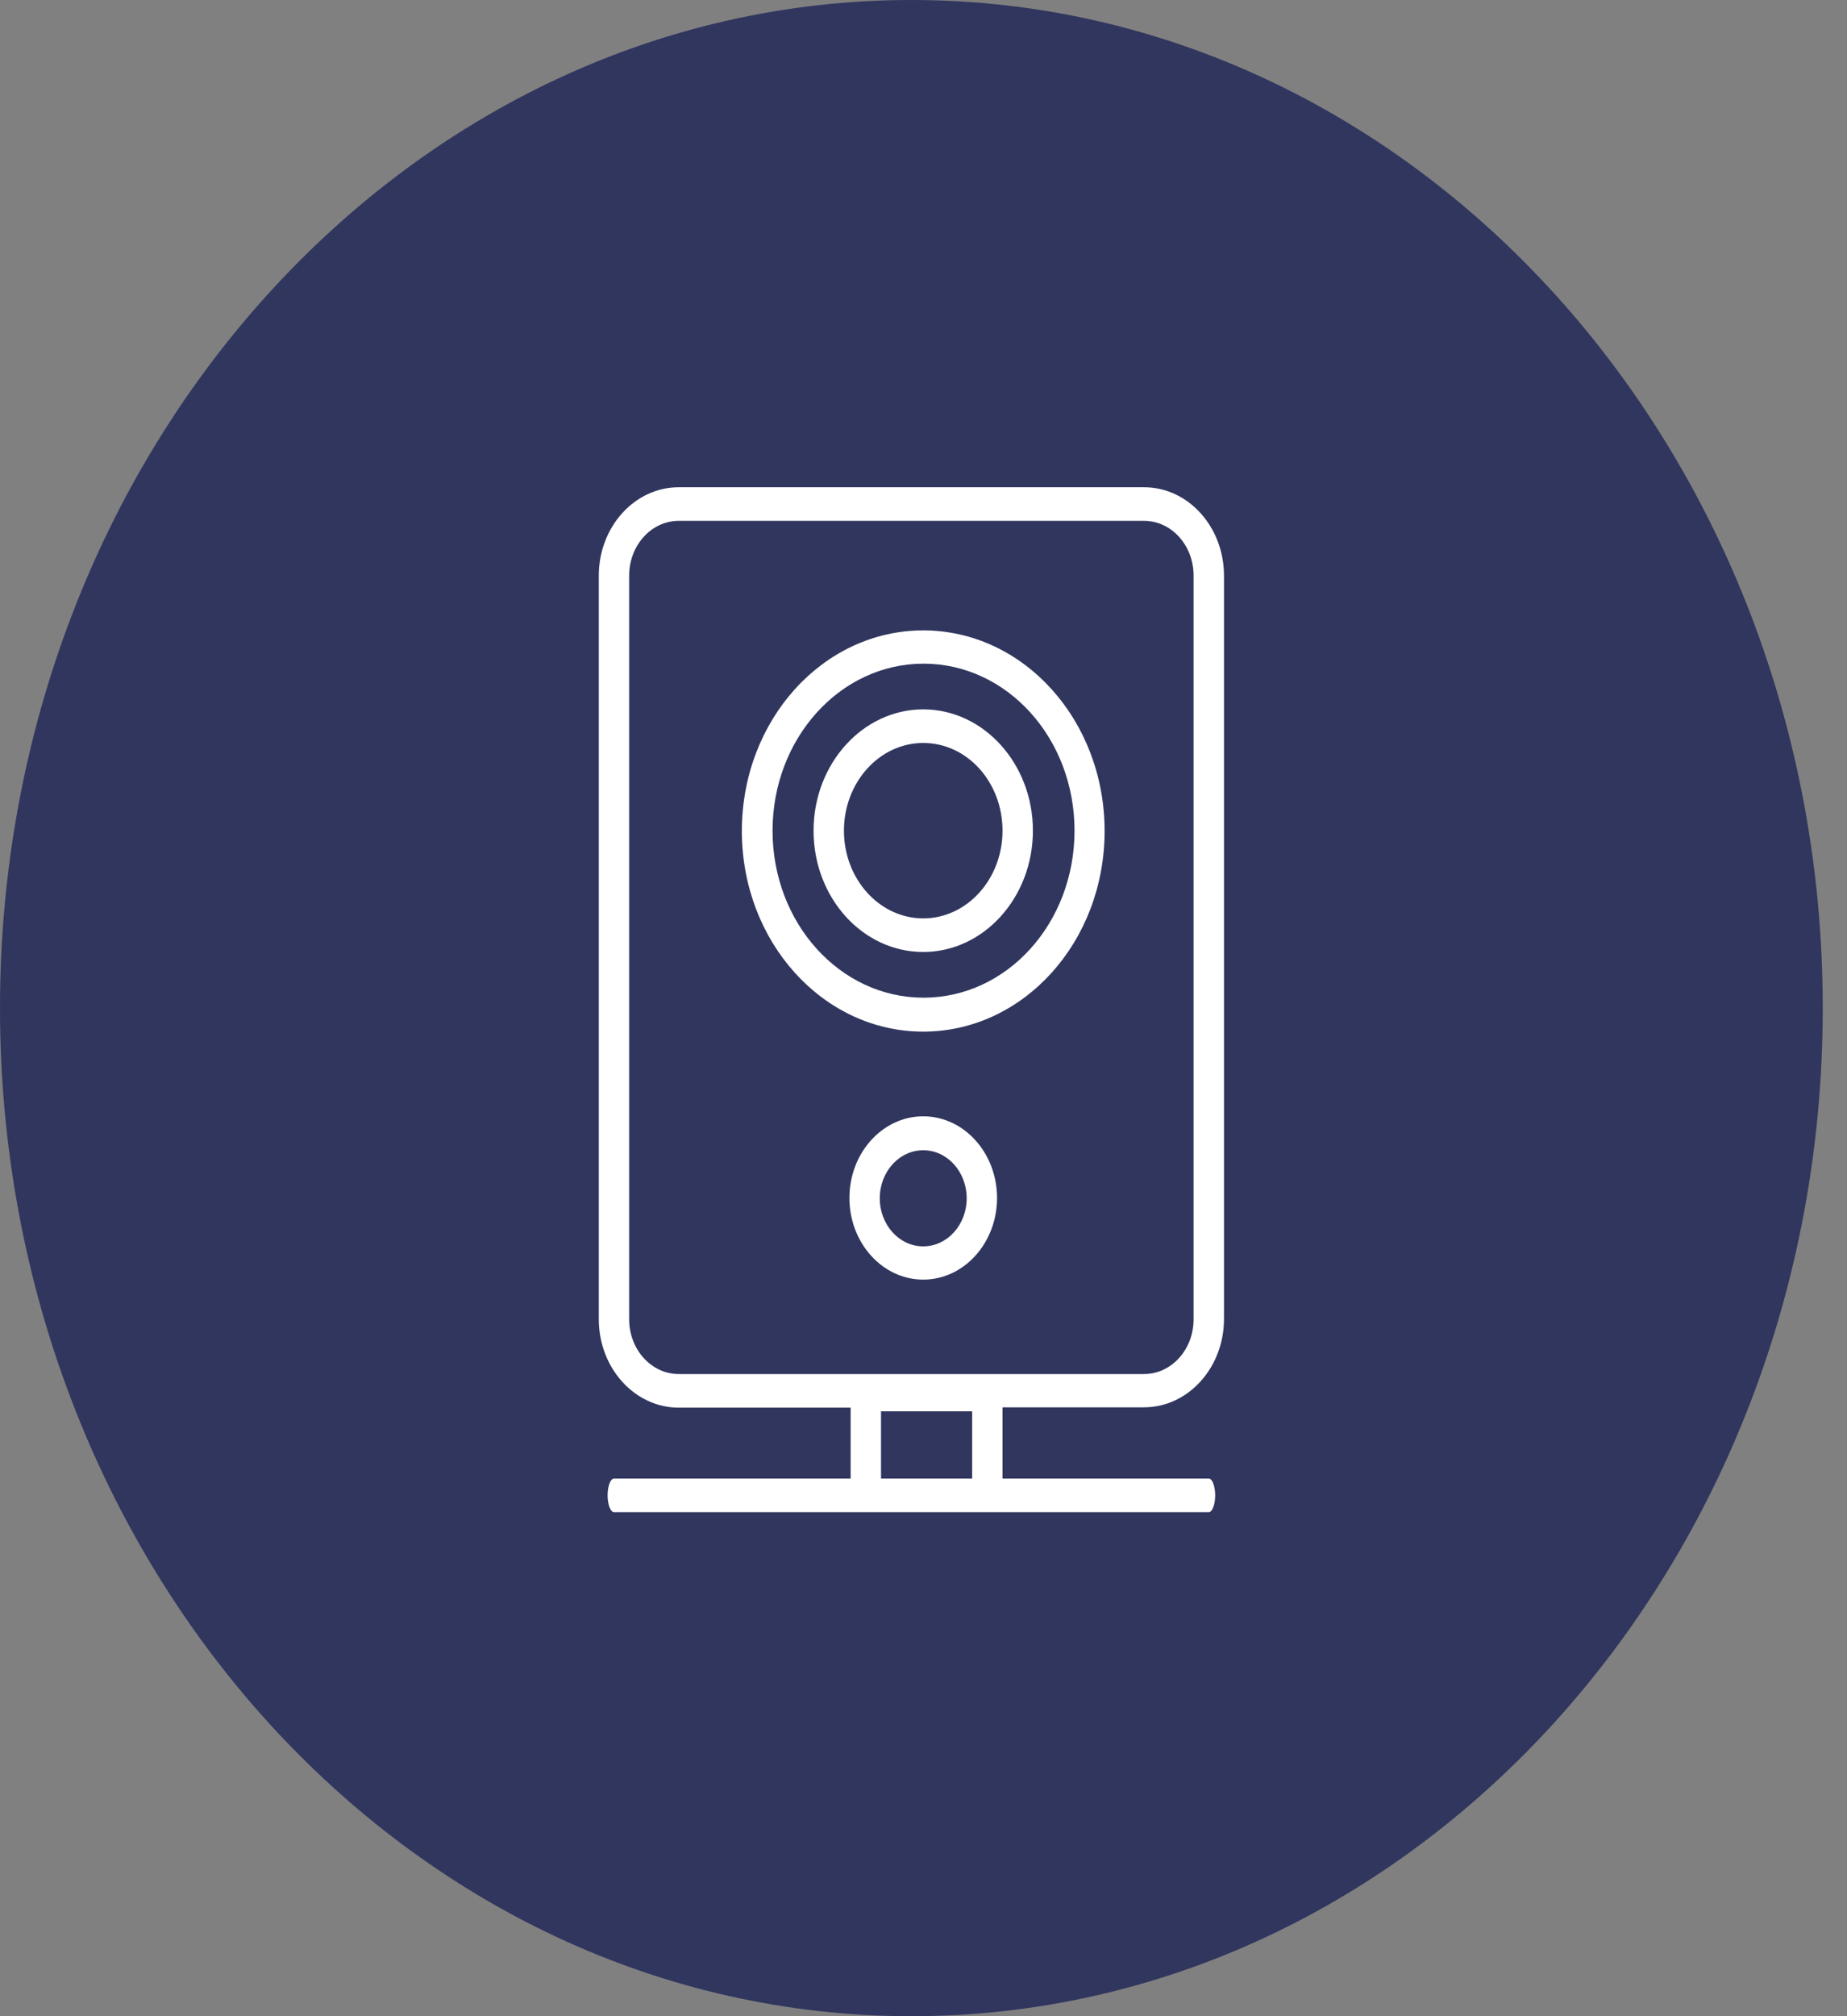
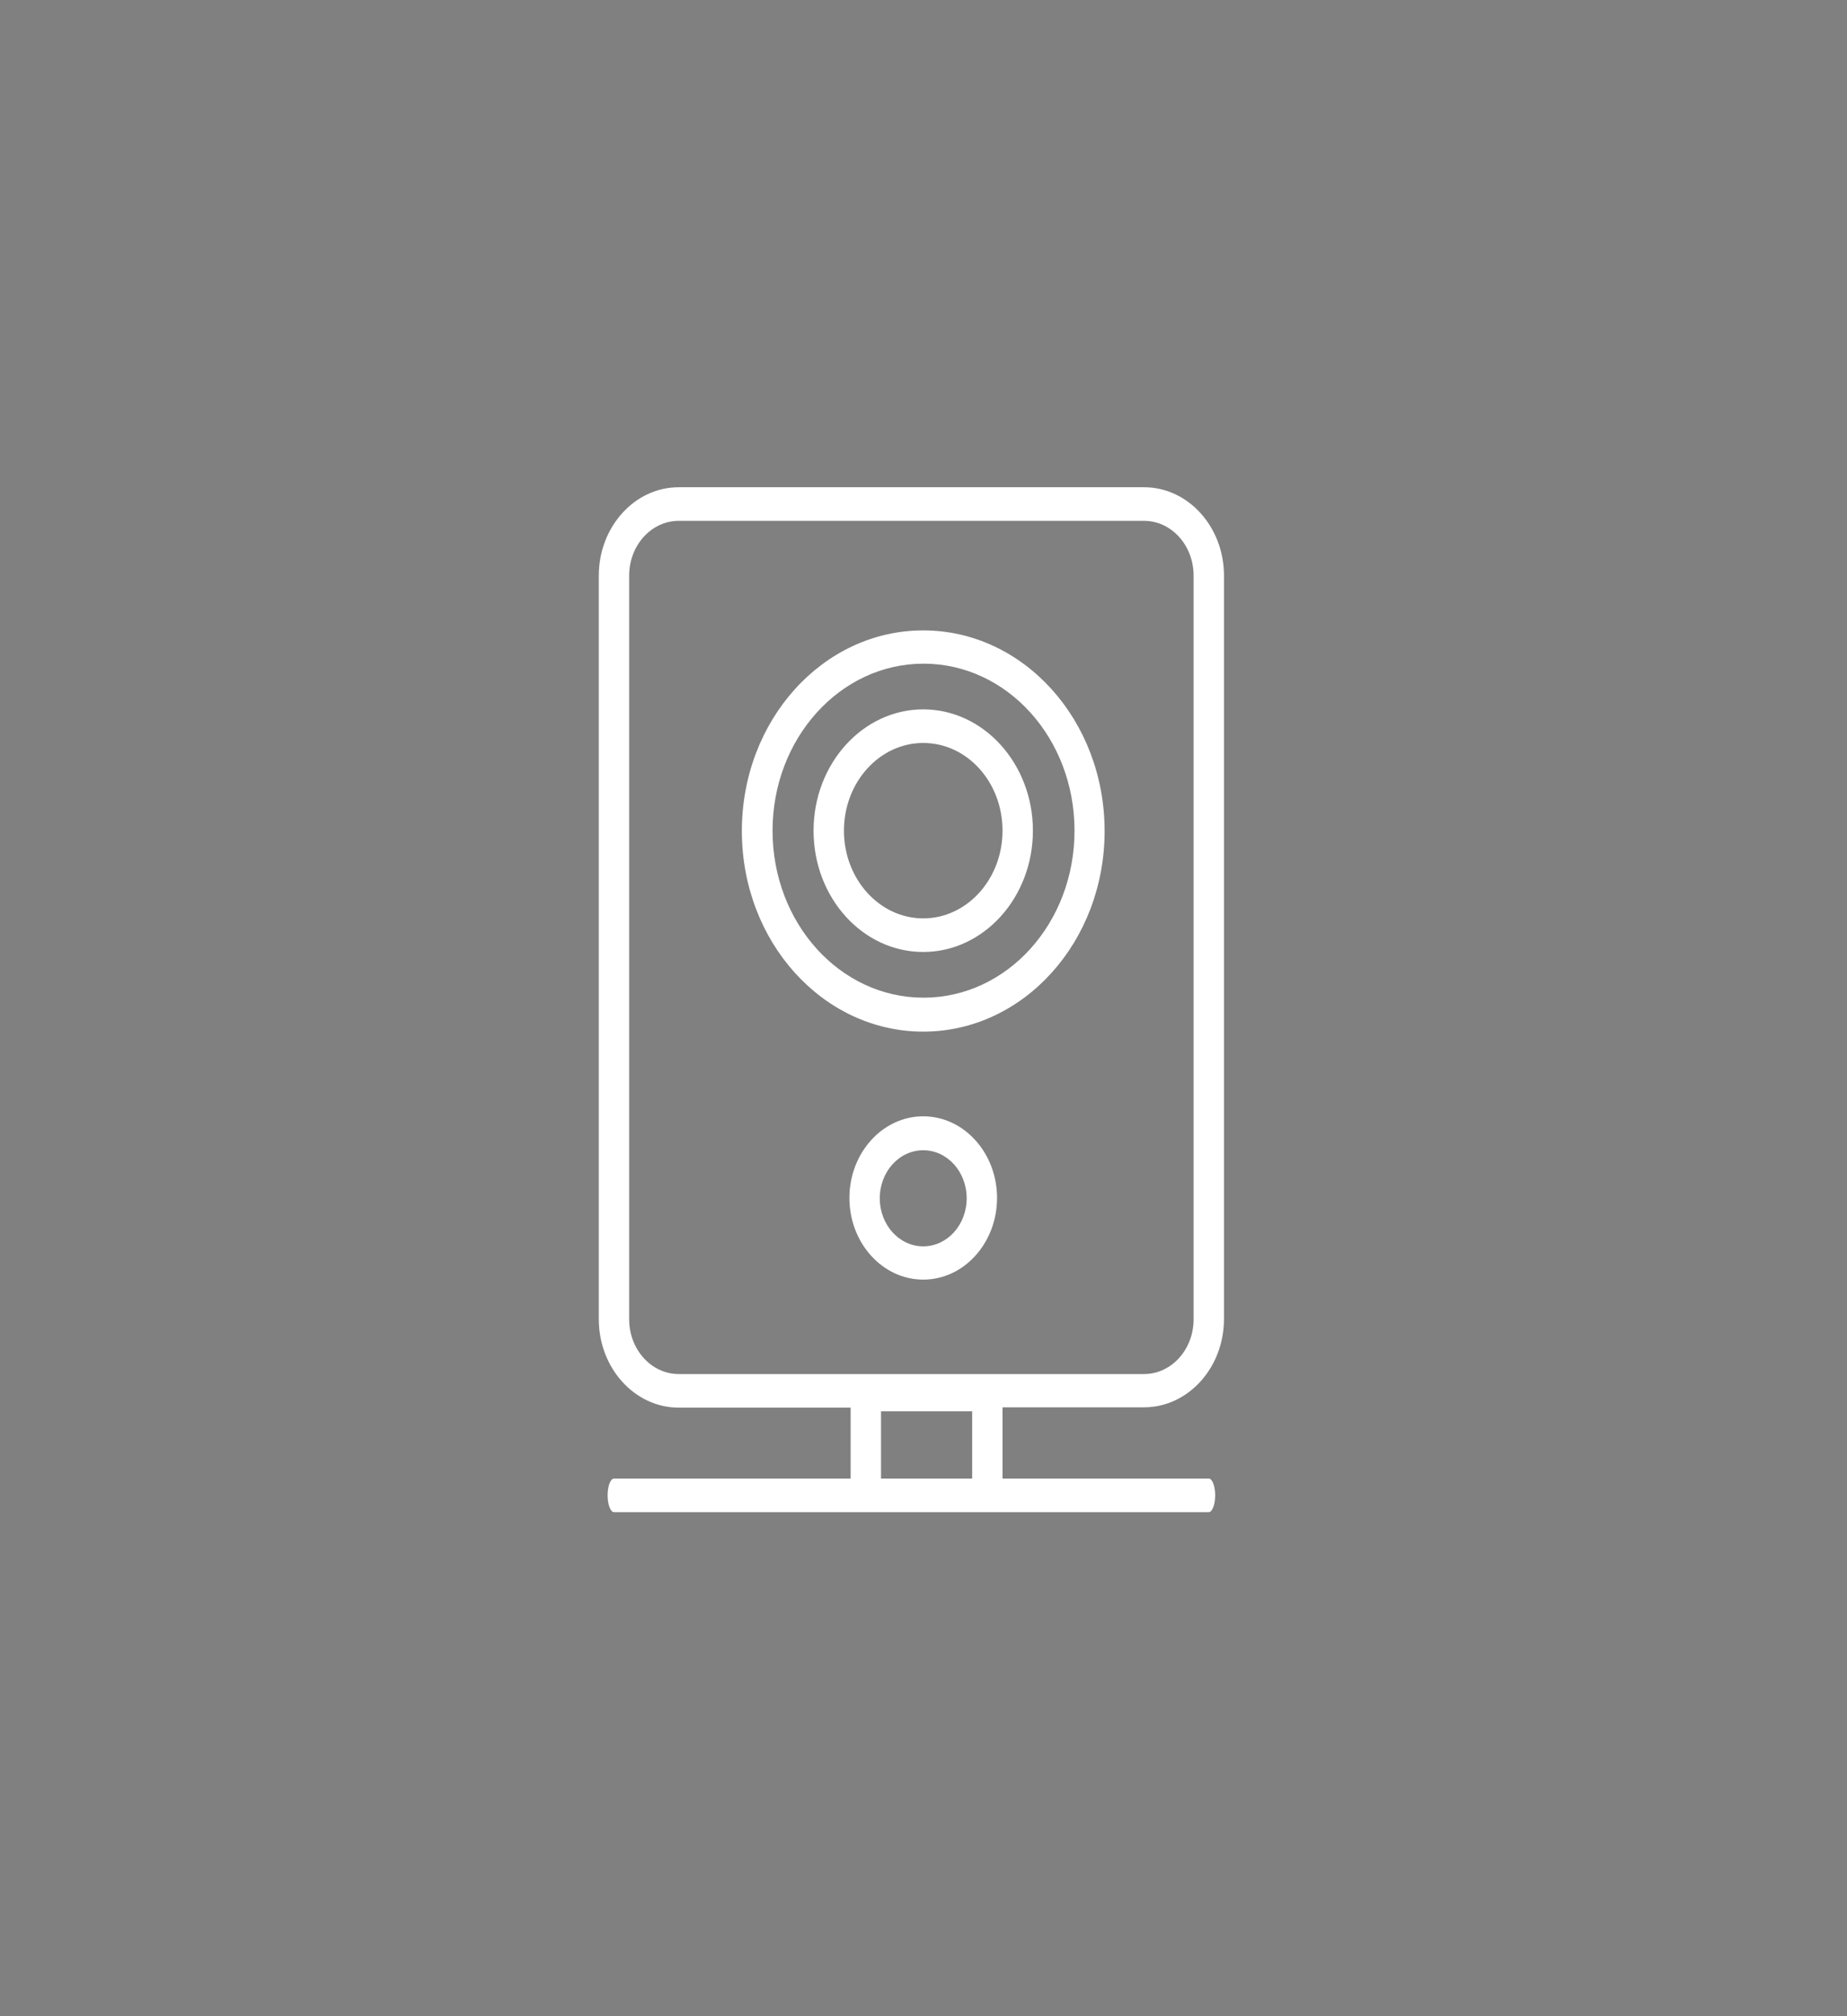
<svg xmlns="http://www.w3.org/2000/svg" width="55" height="60" viewBox="0 0 55 60" fill="none">
  <rect x="0" y="0" width="55" height="60" fill="#808080" stroke="none" />
  <g clip-path="url(#clip0_196_327)">
-     <path d="M27.139 0C42.129 0 54.278 13.43 54.278 30C54.278 46.57 42.129 60 27.139 60C12.149 60 0 46.57 0 30C0 13.43 12.149 0 27.139 0Z" fill="#30365E" />
-     <path fill-rule="evenodd" clip-rule="evenodd" d="M18.735 17.13C18.735 16.23 19.396 15.5 20.21 15.5H34.069C34.883 15.5 35.543 16.23 35.543 17.13V39.26C35.543 40.16 34.883 40.89 34.069 40.89H20.21C19.396 40.89 18.735 40.16 18.735 39.26V17.13ZM20.21 14.5C18.898 14.5 17.831 15.68 17.831 17.13V39.26C17.831 40.71 18.898 41.89 20.21 41.89H25.33V44H18.283C18.183 44 18.093 44.22 18.093 44.5C18.093 44.78 18.183 45 18.283 45H25.33H29.853H35.996C36.095 45 36.186 44.78 36.186 44.5C36.186 44.22 36.095 44 35.996 44H29.853V41.88H34.069C35.381 41.88 36.448 40.7 36.448 39.25V17.13C36.448 15.68 35.381 14.5 34.069 14.5H20.21ZM28.949 44H26.235V42H28.949V44ZM23.005 24.72C23.005 21.98 25.013 19.75 27.501 19.75C29.989 19.75 31.997 21.97 31.997 24.72C31.997 27.47 29.989 29.69 27.501 29.69C25.013 29.69 23.005 27.47 23.005 24.72ZM27.492 18.76C24.507 18.76 22.091 21.43 22.091 24.73C22.091 28.03 24.507 30.7 27.492 30.7C30.477 30.7 32.893 28.03 32.893 24.73C32.893 21.43 30.477 18.76 27.492 18.76ZM27.492 22.11C26.189 22.11 25.131 23.28 25.131 24.72C25.131 26.16 26.189 27.33 27.492 27.33C28.795 27.33 29.853 26.16 29.853 24.72C29.853 23.28 28.804 22.11 27.492 22.11ZM24.226 24.72C24.226 22.73 25.692 21.11 27.492 21.11C29.292 21.11 30.758 22.73 30.758 24.72C30.758 26.71 29.292 28.33 27.492 28.33C25.692 28.33 24.226 26.72 24.226 24.72ZM26.198 35.66C26.198 34.87 26.777 34.23 27.492 34.23C28.207 34.23 28.786 34.87 28.786 35.66C28.786 36.45 28.207 37.09 27.492 37.09C26.777 37.09 26.198 36.45 26.198 35.66ZM27.492 33.22C26.28 33.22 25.294 34.31 25.294 35.65C25.294 36.99 26.28 38.08 27.492 38.08C28.704 38.08 29.69 36.99 29.69 35.65C29.69 34.31 28.704 33.22 27.492 33.22Z" fill="white" />
+     <path fill-rule="evenodd" clip-rule="evenodd" d="M18.735 17.13C18.735 16.23 19.396 15.5 20.21 15.5H34.069C34.883 15.5 35.543 16.23 35.543 17.13V39.26C35.543 40.16 34.883 40.89 34.069 40.89H20.21C19.396 40.89 18.735 40.16 18.735 39.26V17.13ZM20.21 14.5C18.898 14.5 17.831 15.68 17.831 17.13V39.26C17.831 40.71 18.898 41.89 20.21 41.89H25.33V44H18.283C18.183 44 18.093 44.22 18.093 44.5C18.093 44.78 18.183 45 18.283 45H25.33H29.853H35.996C36.095 45 36.186 44.78 36.186 44.5C36.186 44.22 36.095 44 35.996 44H29.853V41.88H34.069C35.381 41.88 36.448 40.7 36.448 39.25V17.13C36.448 15.68 35.381 14.5 34.069 14.5H20.21M28.949 44H26.235V42H28.949V44ZM23.005 24.72C23.005 21.98 25.013 19.75 27.501 19.75C29.989 19.75 31.997 21.97 31.997 24.72C31.997 27.47 29.989 29.69 27.501 29.69C25.013 29.69 23.005 27.47 23.005 24.72ZM27.492 18.76C24.507 18.76 22.091 21.43 22.091 24.73C22.091 28.03 24.507 30.7 27.492 30.7C30.477 30.7 32.893 28.03 32.893 24.73C32.893 21.43 30.477 18.76 27.492 18.76ZM27.492 22.11C26.189 22.11 25.131 23.28 25.131 24.72C25.131 26.16 26.189 27.33 27.492 27.33C28.795 27.33 29.853 26.16 29.853 24.72C29.853 23.28 28.804 22.11 27.492 22.11ZM24.226 24.72C24.226 22.73 25.692 21.11 27.492 21.11C29.292 21.11 30.758 22.73 30.758 24.72C30.758 26.71 29.292 28.33 27.492 28.33C25.692 28.33 24.226 26.72 24.226 24.72ZM26.198 35.66C26.198 34.87 26.777 34.23 27.492 34.23C28.207 34.23 28.786 34.87 28.786 35.66C28.786 36.45 28.207 37.09 27.492 37.09C26.777 37.09 26.198 36.45 26.198 35.66ZM27.492 33.22C26.28 33.22 25.294 34.31 25.294 35.65C25.294 36.99 26.28 38.08 27.492 38.08C28.704 38.08 29.69 36.99 29.69 35.65C29.69 34.31 28.704 33.22 27.492 33.22Z" fill="white" />
  </g>
  <defs>
    <clipPath id="clip0_196_327">
      <rect width="54.278" height="60" fill="white" />
    </clipPath>
  </defs>
</svg>